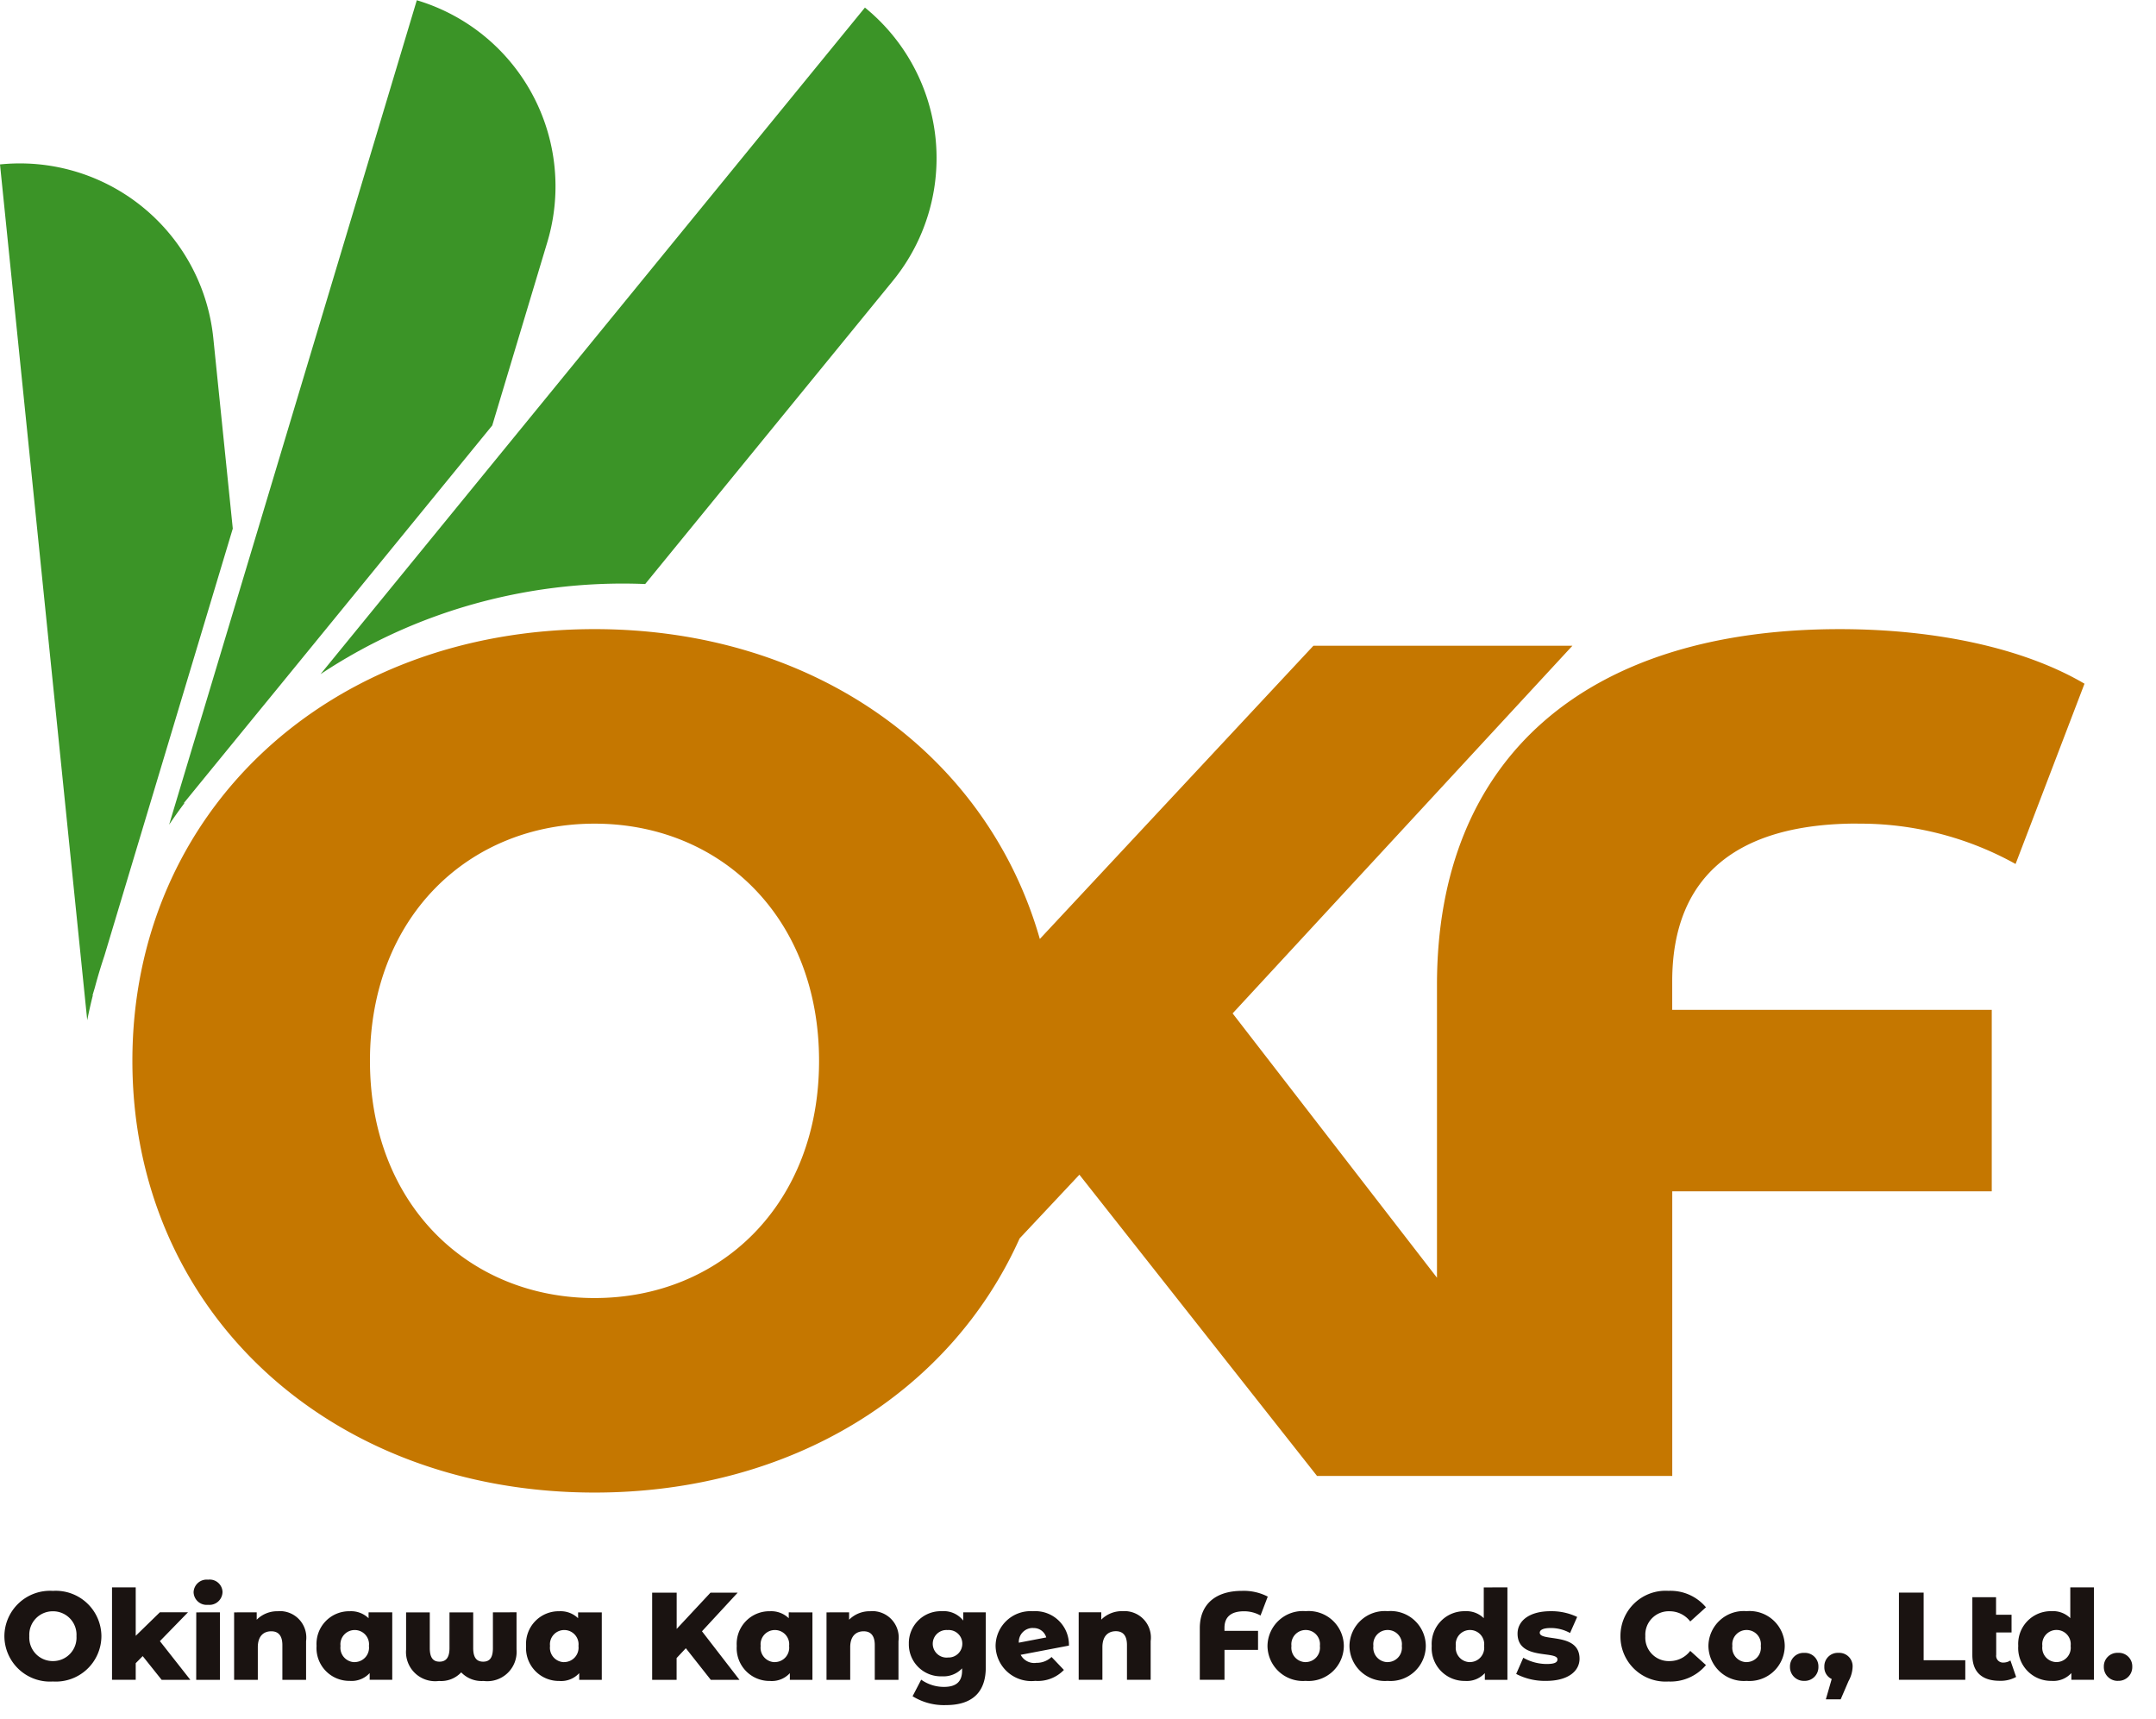
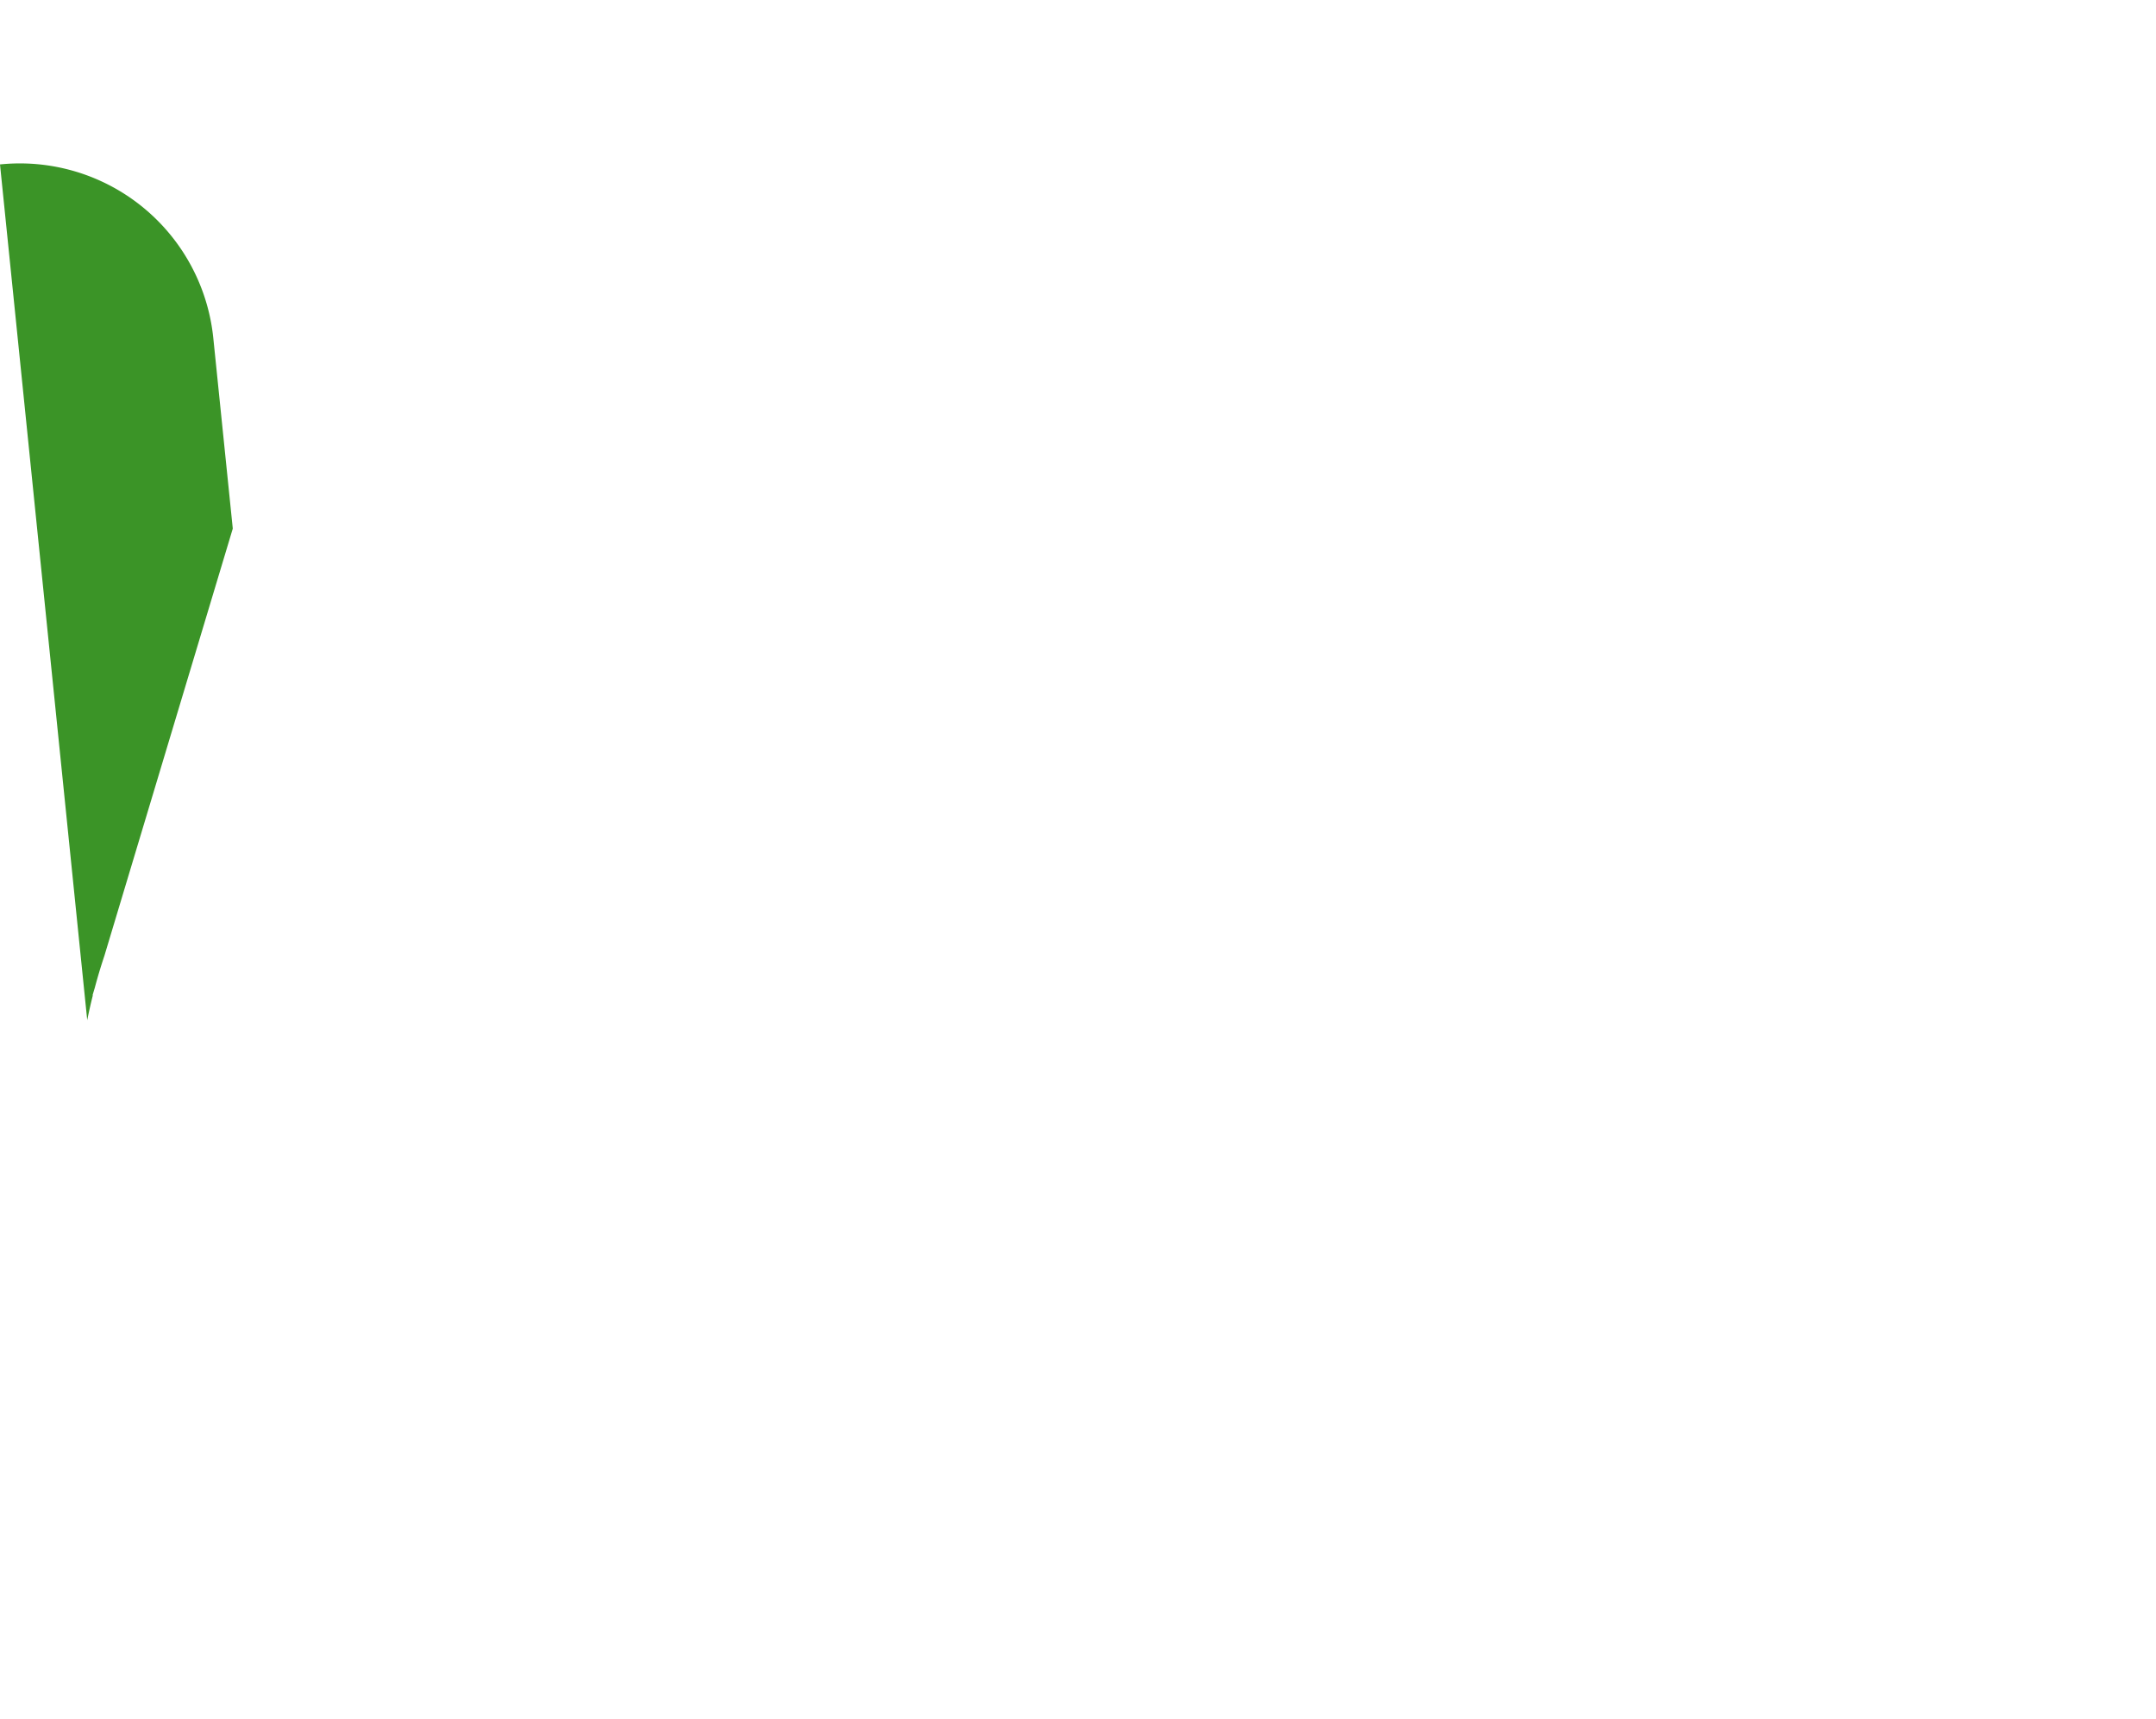
<svg xmlns="http://www.w3.org/2000/svg" width="138" height="110" viewBox="0 0 138 110">
  <defs>
    <clipPath id="clip-path">
      <rect id="長方形_10" data-name="長方形 10" width="138" height="110" transform="translate(0 0.038)" fill="none" />
    </clipPath>
  </defs>
  <g id="logo" transform="translate(0 -0.038)">
    <g id="グループ_1" data-name="グループ 1" clip-path="url(#clip-path)">
-       <path id="パス_1" data-name="パス 1" d="M139.11,149a20.474,20.474,0,0,1,10.115,2.581l4.411-11.538c-3.879-2.277-9.506-3.492-15.666-3.492-16.274,0-25.78,8.274-25.78,22.771v18.736L99.11,161.143l21.75-23.53H104.282L86.77,156.38c-3.374-11.809-14.4-19.83-28.5-19.83-17.035,0-29.583,11.69-29.583,27.629s12.548,27.63,29.583,27.63c12.637,0,22.8-6.436,27.206-16.265l3.827-4.078,15.21,19.28h22.737V172.529H147.7V160.915H127.247v-1.821c0-6.832,4.259-10.1,11.864-10.1M58.266,179.36c-8.061,0-14.373-6-14.373-15.181S50.2,149,58.266,149s14.373,6,14.373,15.181S66.327,179.36,58.266,179.36" transform="translate(-20.213 -96.249)" fill="#c57700" />
-       <path id="パス_2" data-name="パス 2" d="M37.616,51.369l.978-1.2.006-.008.006-.007.91-1.114,2.466-3.018,1.391-1.7.113-.138L57.348,27.212l3.525-11.733A12.428,12.428,0,0,0,52.519,0l-10.2,33.963-1.169,3.89L38.822,45.6,38.2,47.654l-1.535,5.109q.47-.7.974-1.372Z" transform="translate(-25.84 0.054)" fill="#3b9427" />
      <path id="パス_3" data-name="パス 3" d="M5.925,88.668l.139-.464q.277-1.041.62-2.064L14.9,58.806,13.653,46.613A12.445,12.445,0,0,0,0,35.5L5.583,90.265q.161-.8.36-1.592Z" transform="translate(0 -24.939)" fill="#3b9427" />
-       <path id="パス_4" data-name="パス 4" d="M69.468,44.25a34.506,34.506,0,0,1,7.321-3.692q.893-.324,1.805-.6a35.419,35.419,0,0,1,11.657-1.478l15.848-19.4a12.416,12.416,0,0,0-1.783-17.492L81.864,29.074l-2.571,3.147Z" transform="translate(-48.954 -1.065)" fill="#3b9427" />
-       <path id="パス_5" data-name="パス 5" d="M4.024-15.216a2.92,2.92,0,0,0,3.105-2.9,2.92,2.92,0,0,0-3.105-2.9,2.92,2.92,0,0,0-3.105,2.9A2.92,2.92,0,0,0,4.024-15.216Zm0-1.307a1.5,1.5,0,0,1-1.509-1.594A1.5,1.5,0,0,1,4.024-19.71a1.5,1.5,0,0,1,1.509,1.594A1.5,1.5,0,0,1,4.024-16.523Zm6.961,1.2h1.836L10.873-17.8l1.8-1.848h-1.8L9.325-18.14v-3.1H7.808v5.912H9.325v-1.06l.447-.454Zm2.97-4.8a.841.841,0,0,0,.926-.829.821.821,0,0,0-.926-.781.837.837,0,0,0-.926.8A.837.837,0,0,0,13.955-20.124Zm-.758,4.8h1.517v-4.318H13.2Zm5.245-4.39a1.86,1.86,0,0,0-1.373.542v-.47H15.623v4.318H17.14v-2.087c0-.717.375-1.02.862-1.02.439,0,.71.263.71.884v2.223h1.517V-17.8A1.691,1.691,0,0,0,18.441-19.718Zm5.787.072v.374a1.61,1.61,0,0,0-1.205-.446A2.089,2.089,0,0,0,20.9-17.495a2.1,2.1,0,0,0,2.123,2.239,1.563,1.563,0,0,0,1.277-.5v.43h1.445v-4.318Zm-.886,3.187a.922.922,0,0,1-.91-1.036.913.913,0,0,1,.91-1.02.913.913,0,0,1,.91,1.02A.922.922,0,0,1,23.342-16.459Zm8.845-3.187v2.279c0,.606-.192.876-.623.876s-.639-.271-.639-.876v-2.279H29.409v2.279c0,.606-.216.876-.639.876s-.623-.271-.623-.876v-2.279H26.631v2.382a1.867,1.867,0,0,0,2.107,2.008,1.763,1.763,0,0,0,1.421-.55,1.8,1.8,0,0,0,1.429.55A1.877,1.877,0,0,0,33.7-17.264v-2.382Zm5.452,0v.374a1.61,1.61,0,0,0-1.205-.446,2.089,2.089,0,0,0-2.123,2.223,2.1,2.1,0,0,0,2.123,2.239,1.563,1.563,0,0,0,1.277-.5v.43h1.445v-4.318Zm-.886,3.187a.922.922,0,0,1-.91-1.036.913.913,0,0,1,.91-1.02.913.913,0,0,1,.91,1.02A.922.922,0,0,1,36.753-16.459Zm9.38,1.131h1.836l-2.4-3.107,2.283-2.47h-1.74l-2.163,2.319v-2.319H42.381v5.577h1.565v-1.394l.591-.629Zm4.989-4.318v.374a1.61,1.61,0,0,0-1.205-.446,2.089,2.089,0,0,0-2.123,2.223,2.1,2.1,0,0,0,2.123,2.239,1.563,1.563,0,0,0,1.277-.5v.43h1.445v-4.318Zm-.886,3.187a.922.922,0,0,1-.91-1.036.913.913,0,0,1,.91-1.02.913.913,0,0,1,.91,1.02A.922.922,0,0,1,50.236-16.459Zm6.123-3.259a1.86,1.86,0,0,0-1.373.542v-.47H53.541v4.318h1.517v-2.087c0-.717.375-1.02.862-1.02.439,0,.71.263.71.884v2.223h1.517V-17.8A1.691,1.691,0,0,0,56.359-19.718Zm5.931.072v.526a1.572,1.572,0,0,0-1.357-.6,2.043,2.043,0,0,0-2.123,2.08,2.045,2.045,0,0,0,2.123,2.087,1.617,1.617,0,0,0,1.285-.51v.143c0,.677-.343,1.044-1.157,1.044a2.509,2.509,0,0,1-1.461-.462l-.551,1.06a3.807,3.807,0,0,0,2.147.566c1.613,0,2.538-.773,2.538-2.406v-3.53Zm-1,2.892a.885.885,0,0,1-.95-.884.879.879,0,0,1,.95-.876.872.872,0,0,1,.942.876A.878.878,0,0,1,61.292-16.754Zm5.66.343a.983.983,0,0,1-.982-.518l3.089-.59a2.151,2.151,0,0,0-2.3-2.2,2.24,2.24,0,0,0-2.395,2.223A2.289,2.289,0,0,0,66.9-15.256a2.315,2.315,0,0,0,1.836-.7l-.79-.829A1.388,1.388,0,0,1,66.952-16.411Zm-.184-2.231a.829.829,0,0,1,.838.6L65.85-17.7A.893.893,0,0,1,66.768-18.642ZM72.5-19.718a1.86,1.86,0,0,0-1.373.542v-.47H69.682v4.318H71.2v-2.087c0-.717.375-1.02.862-1.02.439,0,.71.263.71.884v2.223h1.517V-17.8A1.691,1.691,0,0,0,72.5-19.718Zm7.759.008a2.149,2.149,0,0,1,1.062.271l.463-1.211a3.348,3.348,0,0,0-1.644-.367c-1.708,0-2.706.868-2.706,2.39v3.3h1.581V-17.24h2.147v-1.219H79.013v-.191C79.013-19.367,79.46-19.71,80.259-19.71Zm3.951,4.454a2.257,2.257,0,0,0,2.443-2.239,2.25,2.25,0,0,0-2.443-2.223,2.259,2.259,0,0,0-2.443,2.223A2.266,2.266,0,0,0,84.21-15.256Zm0-1.2a.922.922,0,0,1-.91-1.036.913.913,0,0,1,.91-1.02.909.909,0,0,1,.91,1.02A.918.918,0,0,1,84.21-16.459Zm5.245,1.2A2.257,2.257,0,0,0,91.9-17.495a2.25,2.25,0,0,0-2.443-2.223,2.259,2.259,0,0,0-2.443,2.223A2.266,2.266,0,0,0,89.455-15.256Zm0-1.2a.922.922,0,0,1-.91-1.036.913.913,0,0,1,.91-1.02.909.909,0,0,1,.91,1.02A.918.918,0,0,1,89.455-16.459Zm6.155-4.781v1.968a1.579,1.579,0,0,0-1.2-.446,2.091,2.091,0,0,0-2.131,2.223,2.1,2.1,0,0,0,2.131,2.239,1.556,1.556,0,0,0,1.269-.5v.43h1.445V-21.24Zm-.878,4.781a.918.918,0,0,1-.91-1.036.909.909,0,0,1,.91-1.02.907.907,0,0,1,.9,1.02A.917.917,0,0,1,94.731-16.459Zm4.869,1.2c1.4,0,2.139-.621,2.139-1.418,0-1.713-2.546-1.068-2.546-1.665,0-.159.184-.3.694-.3a2.539,2.539,0,0,1,1.245.319l.455-1.028a3.8,3.8,0,0,0-1.708-.367c-1.357,0-2.107.621-2.107,1.434,0,1.729,2.554,1.068,2.554,1.649,0,.183-.168.295-.679.295a3.039,3.039,0,0,1-1.509-.4L97.685-15.7A3.976,3.976,0,0,0,99.6-15.256Zm7.831.04a2.958,2.958,0,0,0,2.4-1.052l-1.006-.908a1.653,1.653,0,0,1-1.317.653,1.5,1.5,0,0,1-1.557-1.594,1.5,1.5,0,0,1,1.557-1.594,1.653,1.653,0,0,1,1.317.653l1.006-.908a2.958,2.958,0,0,0-2.4-1.052,2.888,2.888,0,0,0-3.073,2.9A2.888,2.888,0,0,0,107.432-15.216Zm5-.04a2.257,2.257,0,0,0,2.443-2.239,2.25,2.25,0,0,0-2.443-2.223,2.259,2.259,0,0,0-2.443,2.223A2.266,2.266,0,0,0,112.429-15.256Zm0-1.2a.922.922,0,0,1-.91-1.036.913.913,0,0,1,.91-1.02.909.909,0,0,1,.91,1.02A.918.918,0,0,1,112.429-16.459Zm3.688,1.2a.878.878,0,0,0,.91-.9.862.862,0,0,0-.91-.892.867.867,0,0,0-.91.892A.883.883,0,0,0,116.117-15.256Zm2.2-1.793a.858.858,0,0,0-.91.892.818.818,0,0,0,.471.781l-.375,1.3h.95l.5-1.163a2.018,2.018,0,0,0,.263-.916A.856.856,0,0,0,118.312-17.049Zm3.864,1.721h4.247v-1.251h-2.666v-4.326h-1.581Zm7.136-1.235a.831.831,0,0,1-.463.135.433.433,0,0,1-.447-.494v-1.434h.982v-1.131H128.4V-20.61h-1.517v3.7c0,1.107.639,1.649,1.748,1.649a2.042,2.042,0,0,0,1.054-.247Zm3.832-4.677v1.968a1.579,1.579,0,0,0-1.2-.446,2.091,2.091,0,0,0-2.131,2.223,2.1,2.1,0,0,0,2.131,2.239,1.556,1.556,0,0,0,1.269-.5v.43h1.445V-21.24Zm-.878,4.781a.918.918,0,0,1-.91-1.036.909.909,0,0,1,.91-1.02.907.907,0,0,1,.9,1.02A.917.917,0,0,1,132.266-16.459Zm3.935,1.2a.878.878,0,0,0,.91-.9.862.862,0,0,0-.91-.892.867.867,0,0,0-.91.892A.883.883,0,0,0,136.2-15.256Z" transform="translate(-0.638 122.868)" fill="#1a1311" />
    </g>
  </g>
</svg>